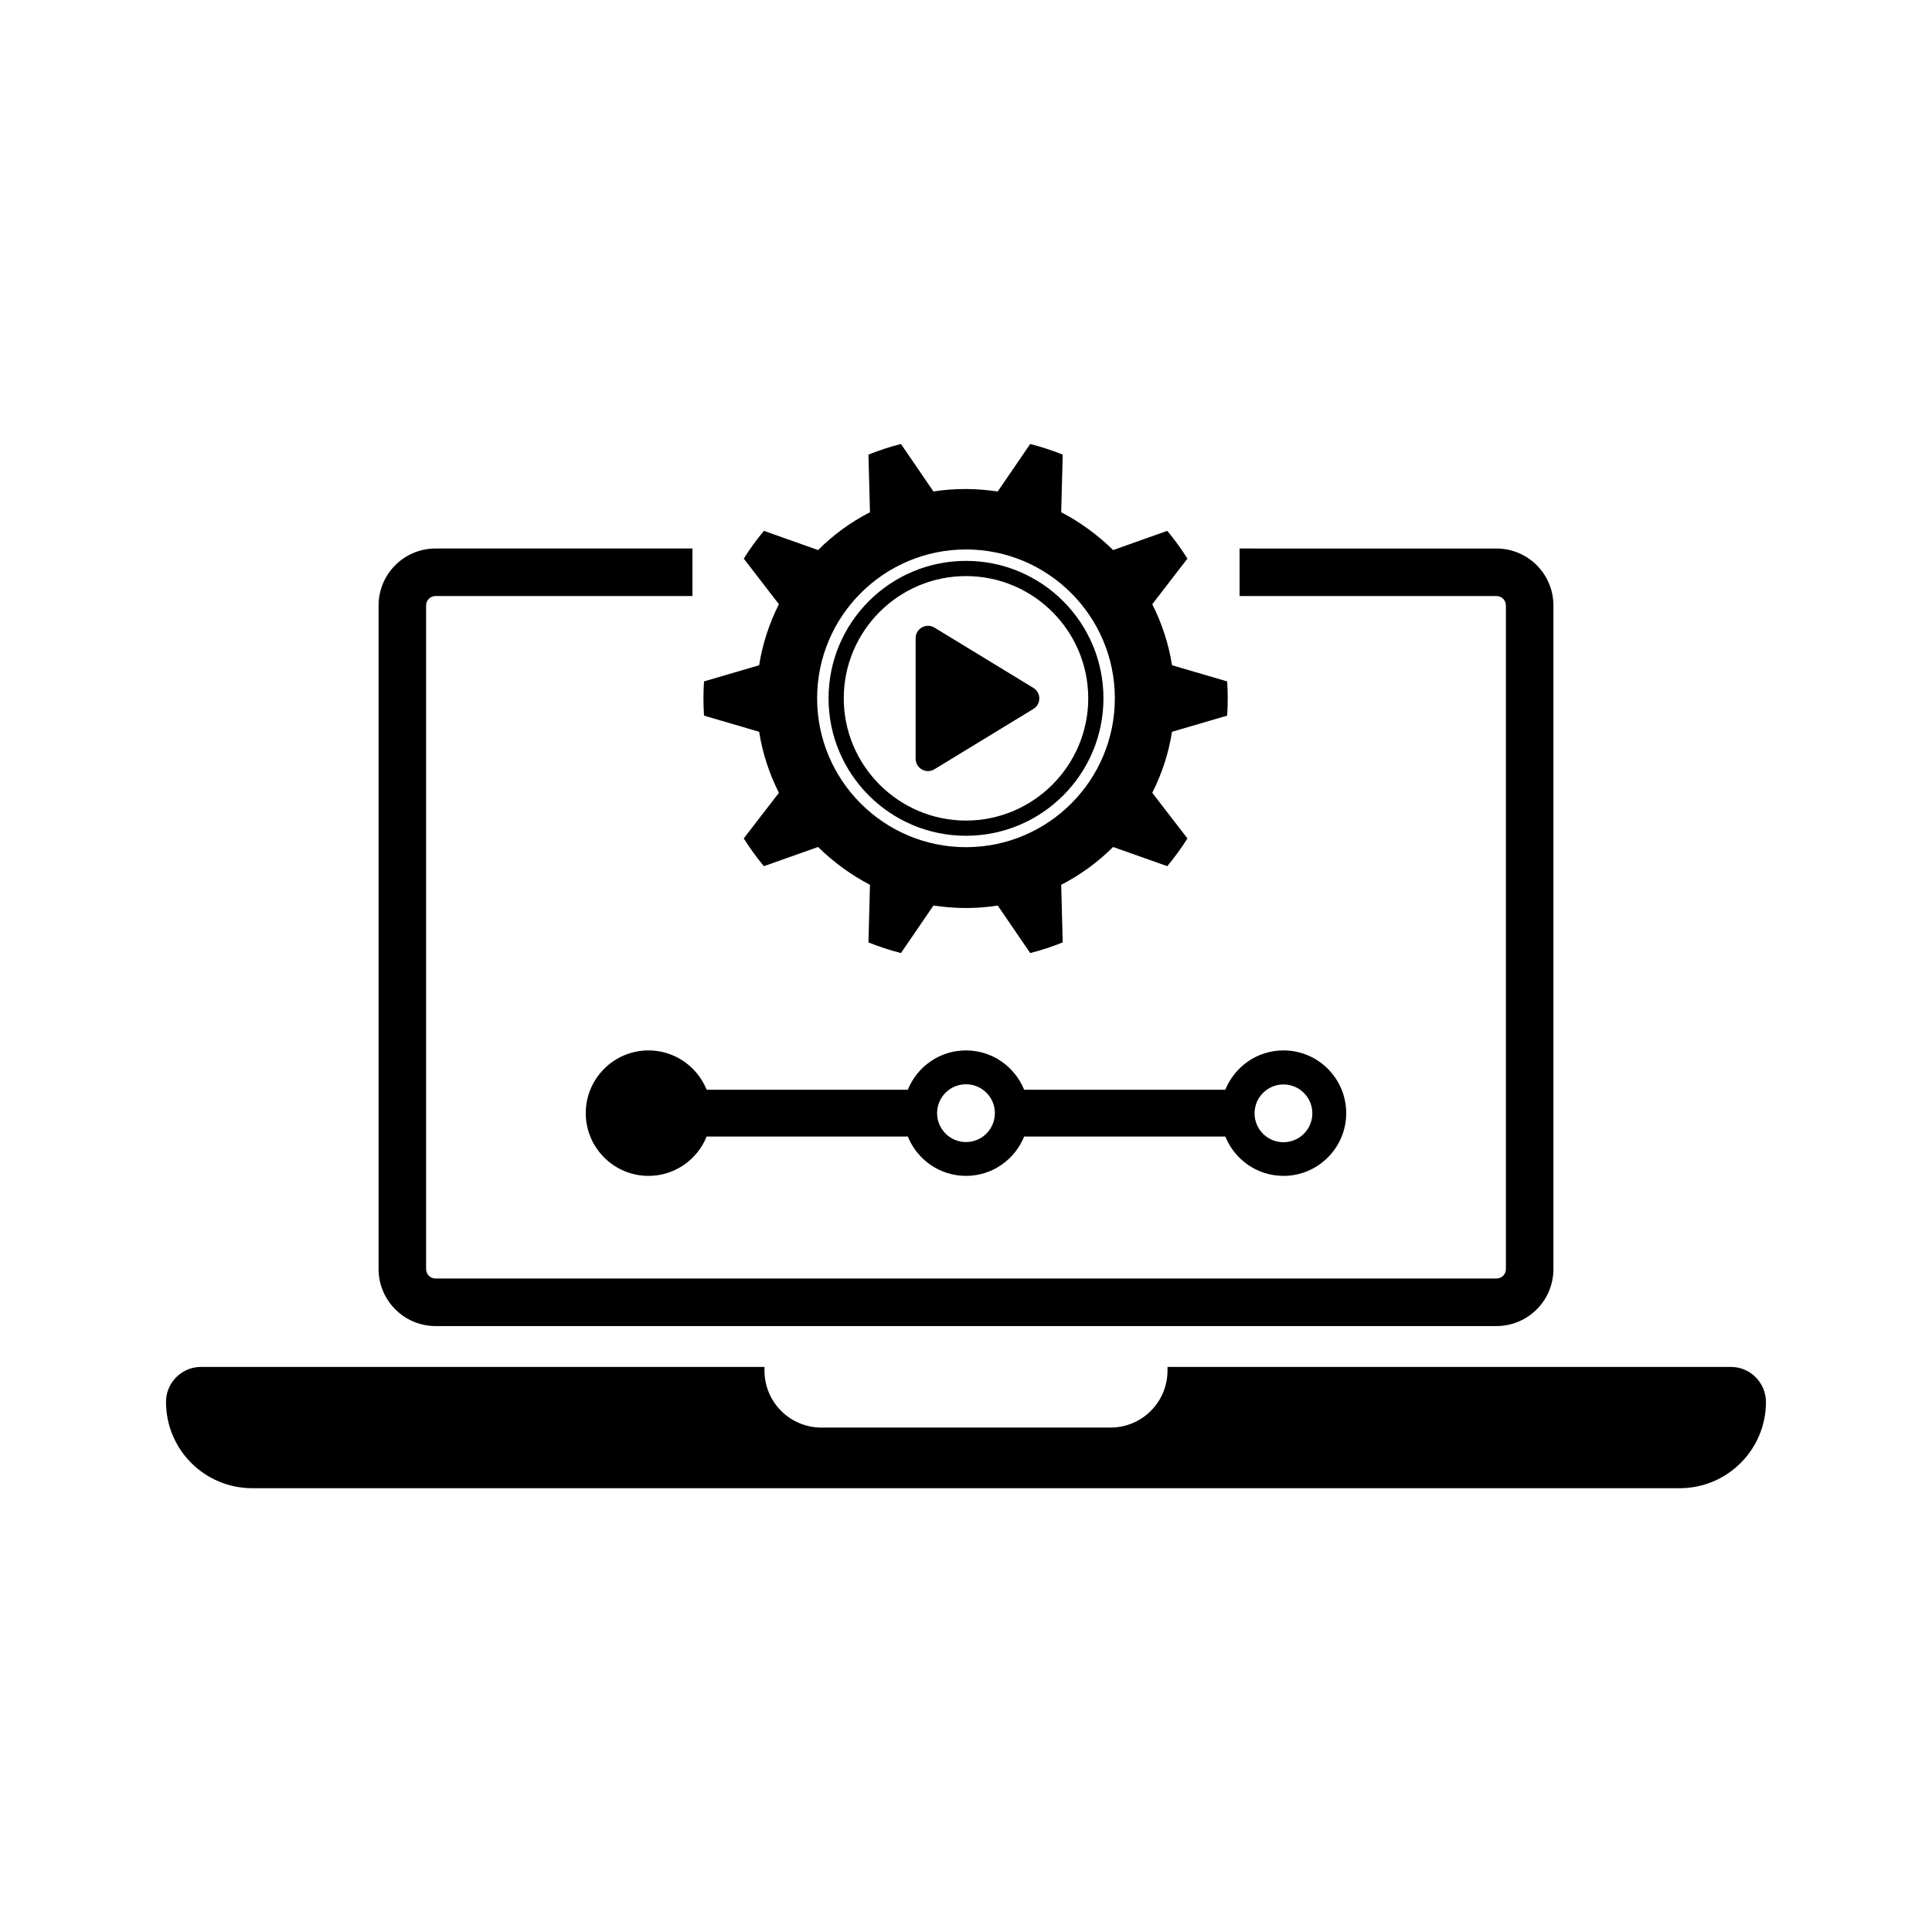
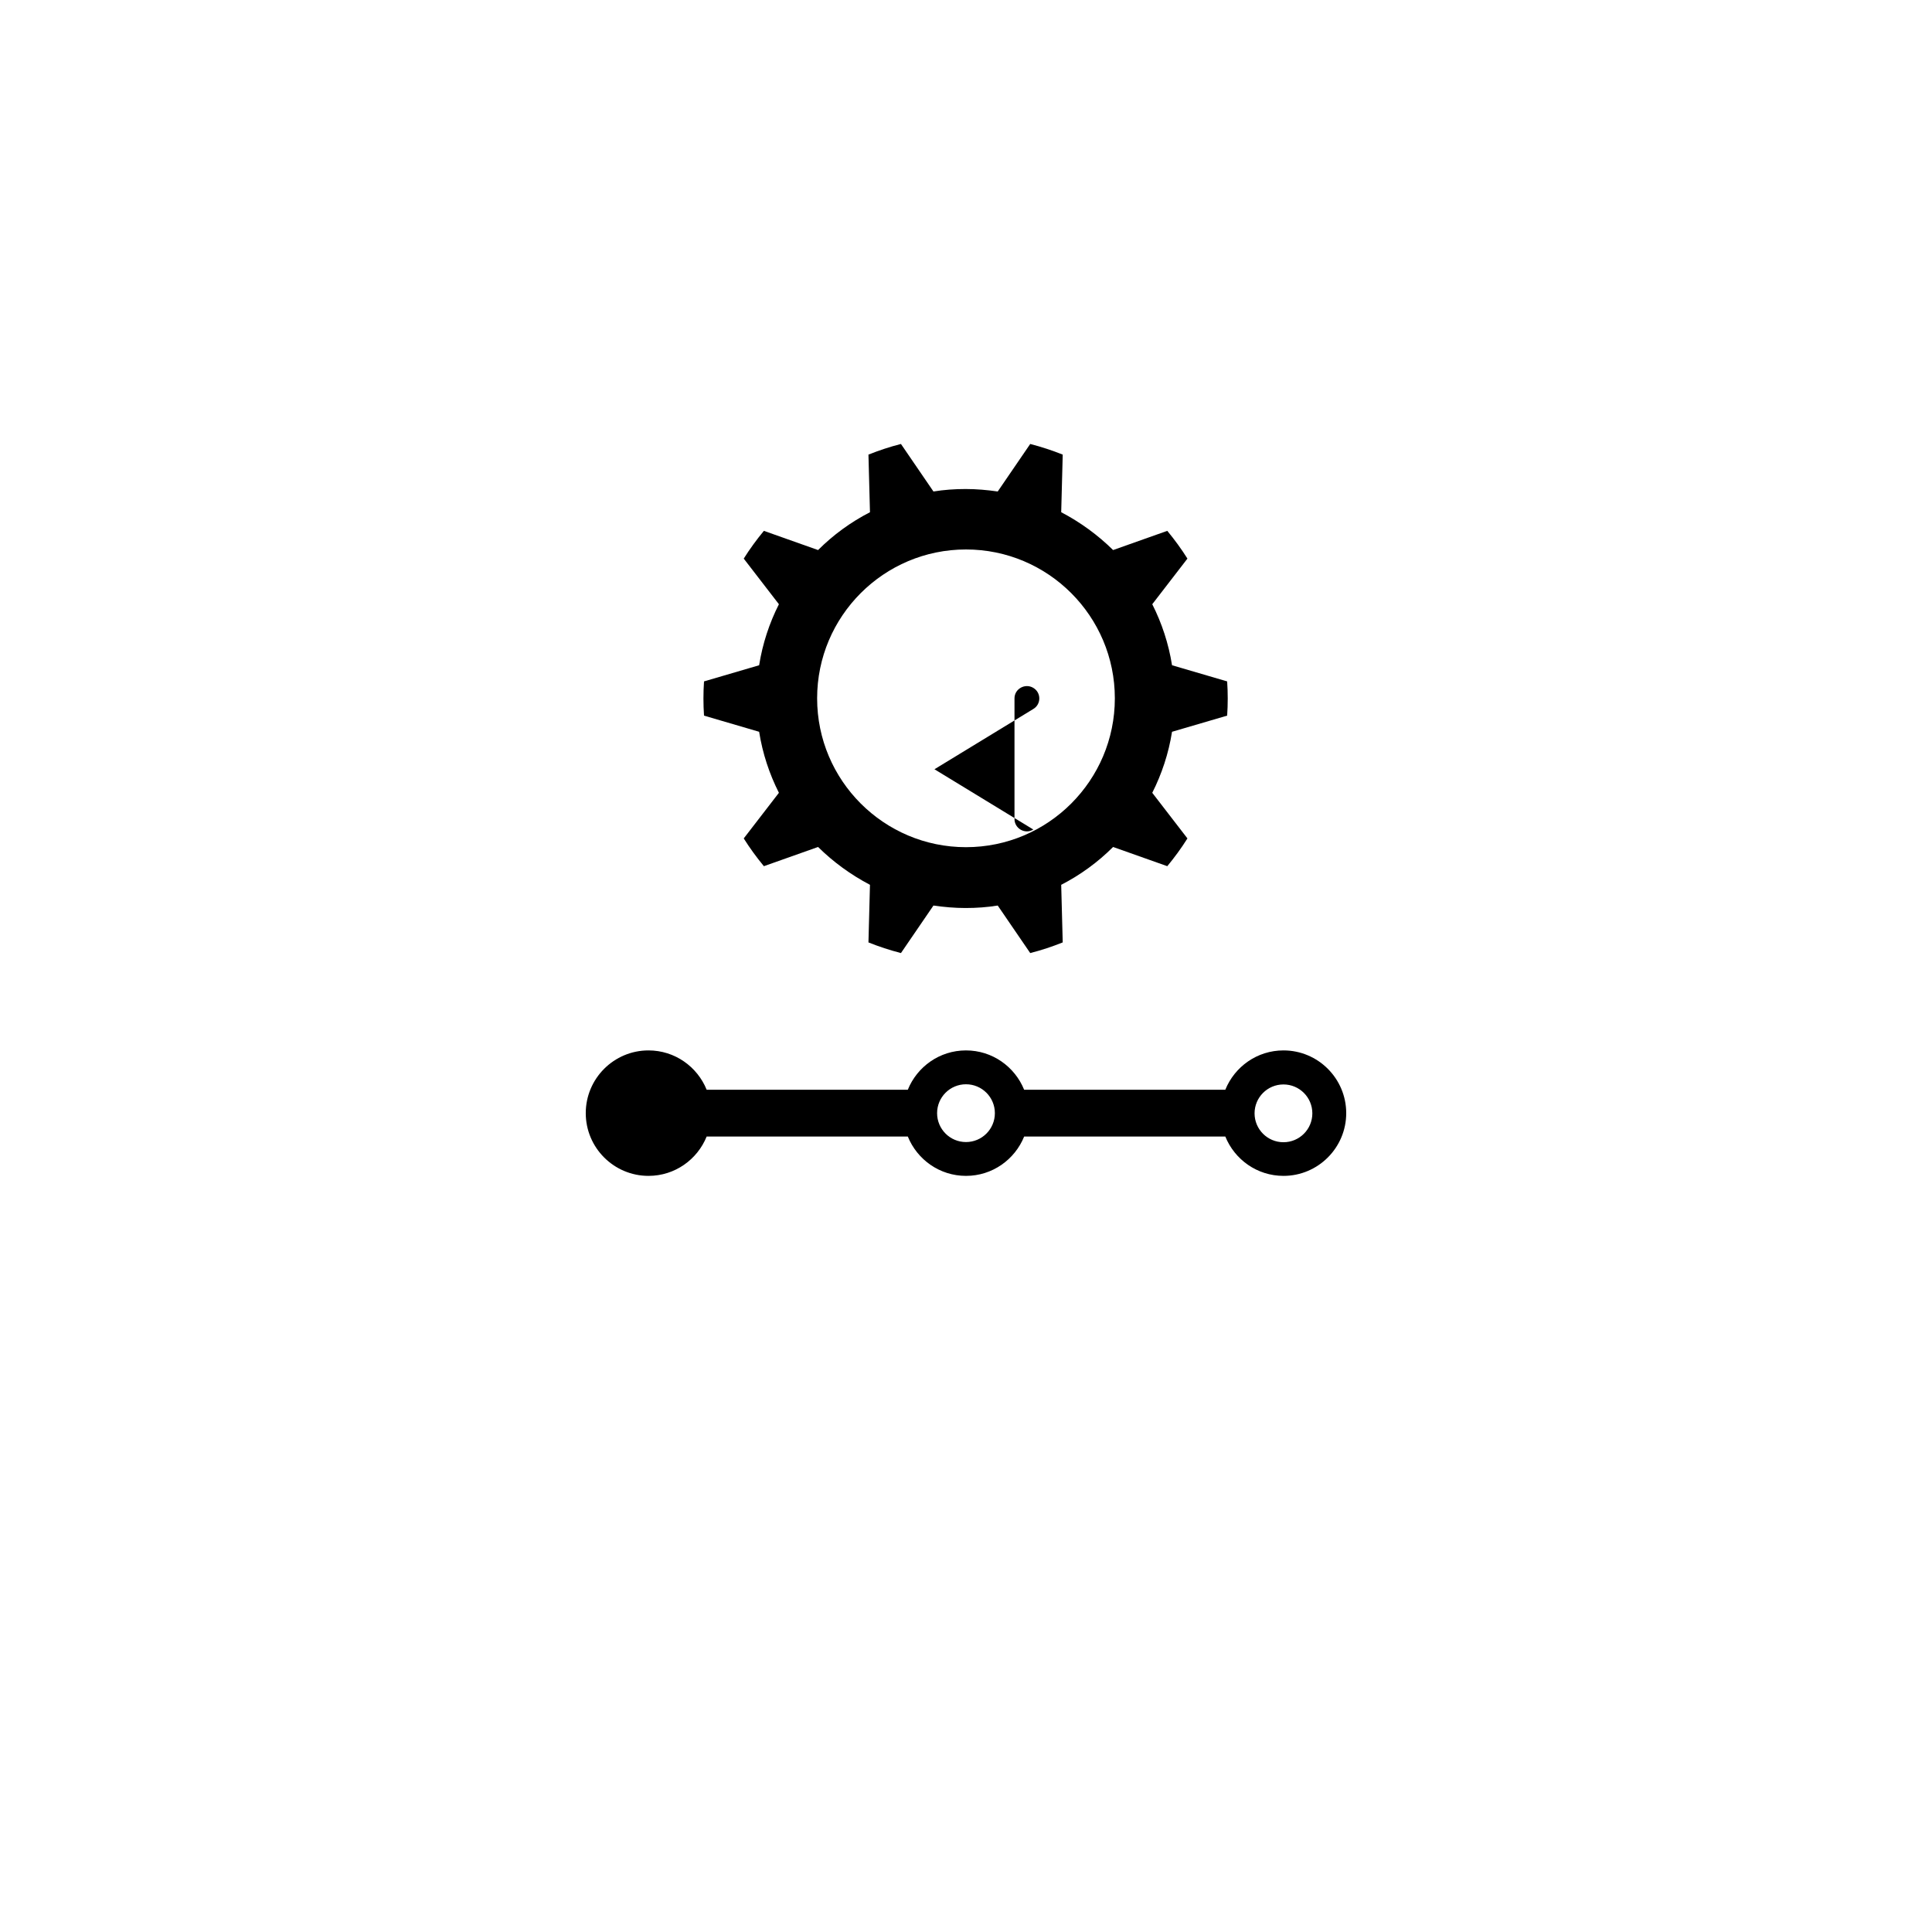
<svg xmlns="http://www.w3.org/2000/svg" fill="#000000" width="800px" height="800px" version="1.1" viewBox="144 144 512 512">
  <g>
-     <path d="m602.73 506.25h-149.33v0.957c0 8.363-6.75 15.113-15.113 15.113l-76.578 0.004c-8.363 0-15.113-6.75-15.113-15.113v-0.957l-149.33-0.004c-5.09 0-9.27 4.133-9.27 9.27 0 12.645 10.227 22.871 22.871 22.871h378.26c12.645 0 22.871-10.227 22.871-22.871-0.047-5.137-4.18-9.27-9.27-9.27z" />
-     <path d="m391.64 347.86 26.199-15.973c2.117-1.258 2.117-4.332 0-5.594l-26.199-15.973c-2.168-1.309-4.988 0.25-4.988 2.769v31.992c0 2.523 2.82 4.137 4.988 2.777z" />
+     <path d="m391.64 347.86 26.199-15.973c2.117-1.258 2.117-4.332 0-5.594c-2.168-1.309-4.988 0.25-4.988 2.769v31.992c0 2.523 2.82 4.137 4.988 2.777z" />
    <path d="m345.18 337.93c0.906 5.742 2.719 11.184 5.238 16.172l-9.32 12.09c1.613 2.57 3.426 5.039 5.34 7.356l14.359-5.09c4.031 3.981 8.664 7.356 13.754 10.027l-0.402 15.266c2.769 1.109 5.691 2.066 8.613 2.82l8.613-12.594c2.769 0.402 5.644 0.656 8.516 0.656 2.871 0 5.742-0.203 8.516-0.656l8.613 12.594c2.973-0.754 5.844-1.715 8.613-2.82l-0.402-15.266c5.09-2.621 9.723-5.996 13.754-10.027l14.359 5.09c1.914-2.316 3.727-4.785 5.34-7.356l-9.32-12.09c2.519-4.988 4.332-10.43 5.238-16.172l14.609-4.281c0.102-1.512 0.152-3.023 0.152-4.535s-0.051-3.023-0.152-4.535l-14.609-4.281c-0.906-5.742-2.719-11.184-5.238-16.172l9.32-12.09c-1.613-2.57-3.426-5.039-5.34-7.356l-14.359 5.09c-4.031-3.981-8.664-7.356-13.754-10.027l0.402-15.266c-2.769-1.109-5.691-2.066-8.613-2.82l-8.613 12.594c-2.769-0.402-5.644-0.656-8.516-0.656-2.871 0-5.742 0.203-8.516 0.656l-8.613-12.594c-2.973 0.754-5.844 1.715-8.613 2.82l0.402 15.266c-5.09 2.621-9.723 5.996-13.754 10.027l-14.359-5.09c-1.914 2.316-3.727 4.785-5.34 7.356l9.32 12.09c-2.519 4.988-4.332 10.43-5.238 16.172l-14.609 4.281c-0.102 1.512-0.152 3.023-0.152 4.535s0.051 3.023 0.152 4.535zm54.816-48.316c21.766 0 39.449 17.684 39.449 39.449s-17.684 39.449-39.449 39.449-39.449-17.684-39.449-39.449 17.684-39.449 39.449-39.449z" />
-     <path d="m400 365.49c20.102 0 36.426-16.324 36.426-36.426s-16.324-36.426-36.426-36.426-36.426 16.324-36.426 36.426 16.324 36.426 36.426 36.426zm0-68.82c17.887 0 32.395 14.559 32.395 32.395s-14.559 32.395-32.395 32.395-32.395-14.559-32.395-32.395 14.508-32.395 32.395-32.395z" />
    <path d="m415.41 432.8c-2.469-6.098-8.414-10.43-15.418-10.43s-12.949 4.332-15.418 10.43h-53.301c-2.469-6.098-8.414-10.43-15.418-10.43-9.168 0-16.625 7.457-16.625 16.625 0 9.168 7.457 16.625 16.625 16.625 7.004 0 12.949-4.332 15.418-10.43h53.305c2.469 6.098 8.414 10.43 15.418 10.43s12.949-4.332 15.418-10.43h53.305c2.469 6.098 8.414 10.43 15.418 10.43 9.168 0 16.625-7.457 16.625-16.625 0-9.168-7.457-16.625-16.625-16.625-7.004 0-12.949 4.332-15.418 10.43zm-15.414 13.855c-4.231 0-7.656-3.426-7.656-7.656 0-4.231 3.426-7.656 7.656-7.656s7.656 3.426 7.656 7.656c0 4.231-3.426 7.656-7.656 7.656zm84.133-15.266c4.231 0 7.656 3.426 7.656 7.656s-3.426 7.656-7.656 7.656c-4.231 0-7.656-3.426-7.656-7.656s3.426-7.656 7.656-7.656z" />
-     <path d="m259.44 495.42h281.12c8.363 0 15.113-6.75 15.113-15.113v-175.83c0-8.363-6.75-15.113-15.113-15.113l-68.066-0.004v12.594h68.066c1.41 0 2.519 1.109 2.519 2.519v175.83c0 1.41-1.109 2.519-2.519 2.519h-281.12c-1.41 0-2.519-1.109-2.519-2.519v-175.83c0-1.41 1.109-2.519 2.519-2.519h68.066v-12.594h-68.066c-8.363 0-15.113 6.75-15.113 15.113v175.83c-0.004 8.312 6.75 15.117 15.113 15.117z" />
  </g>
</svg>